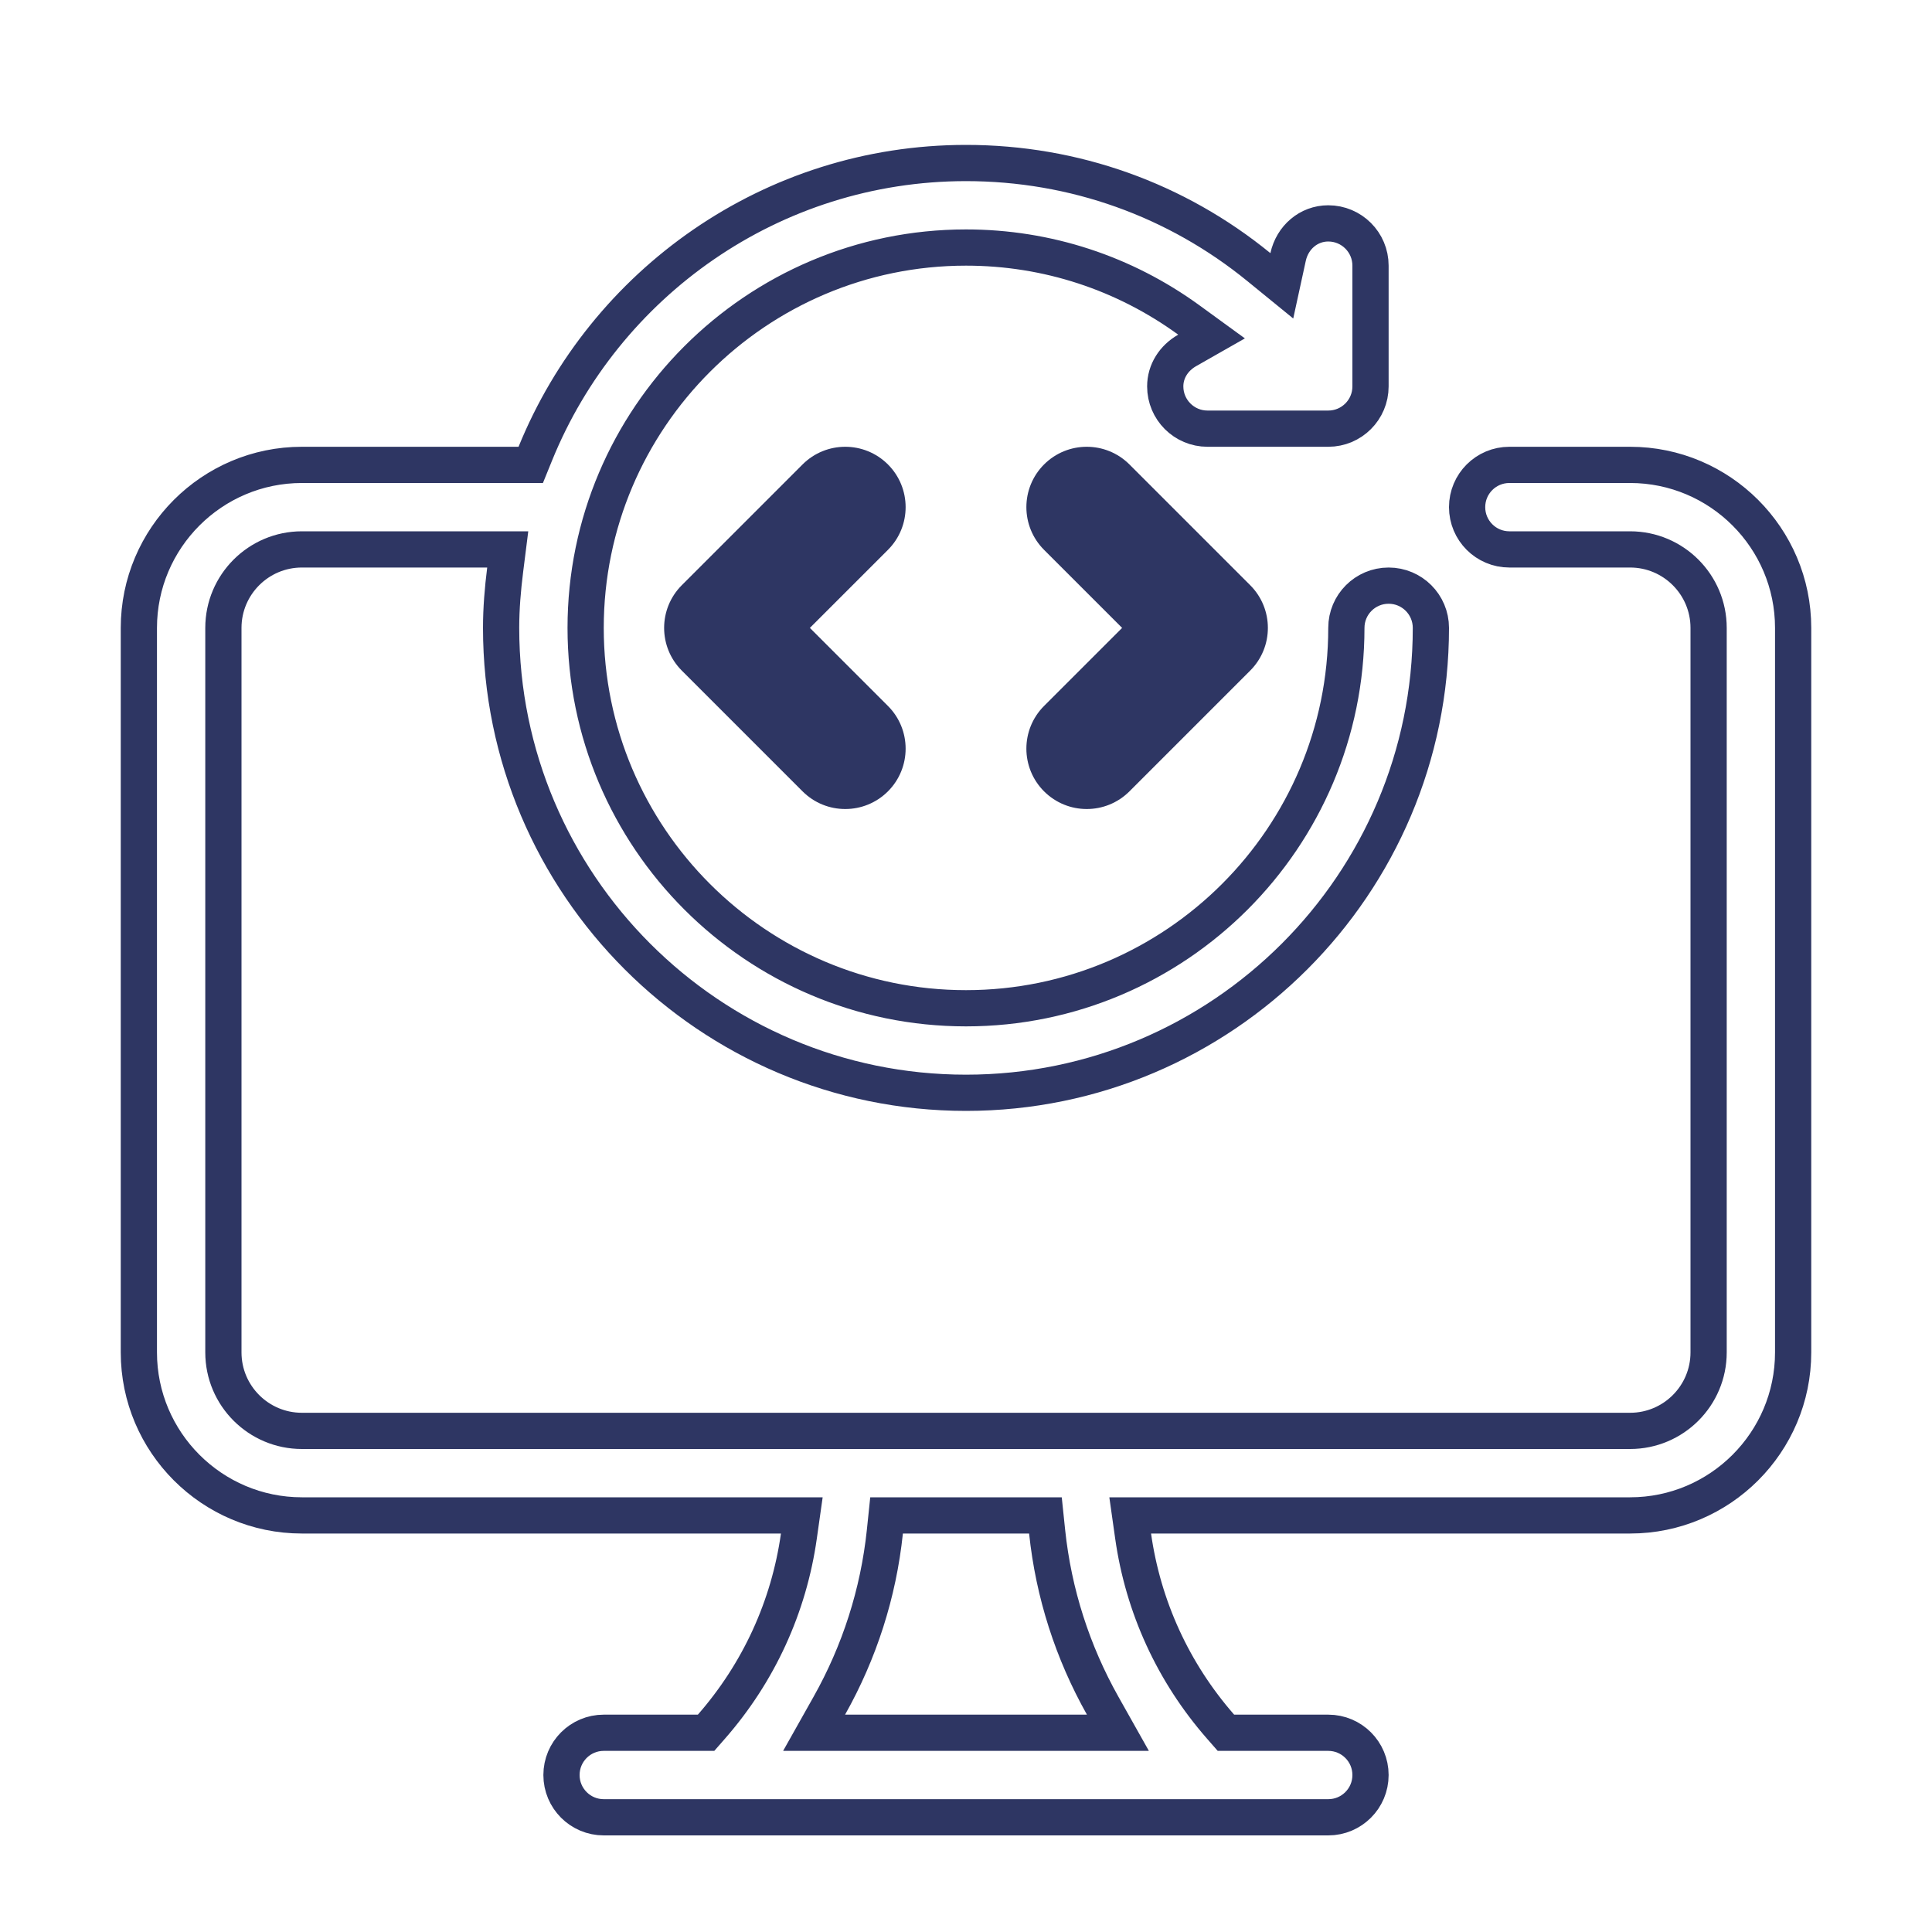
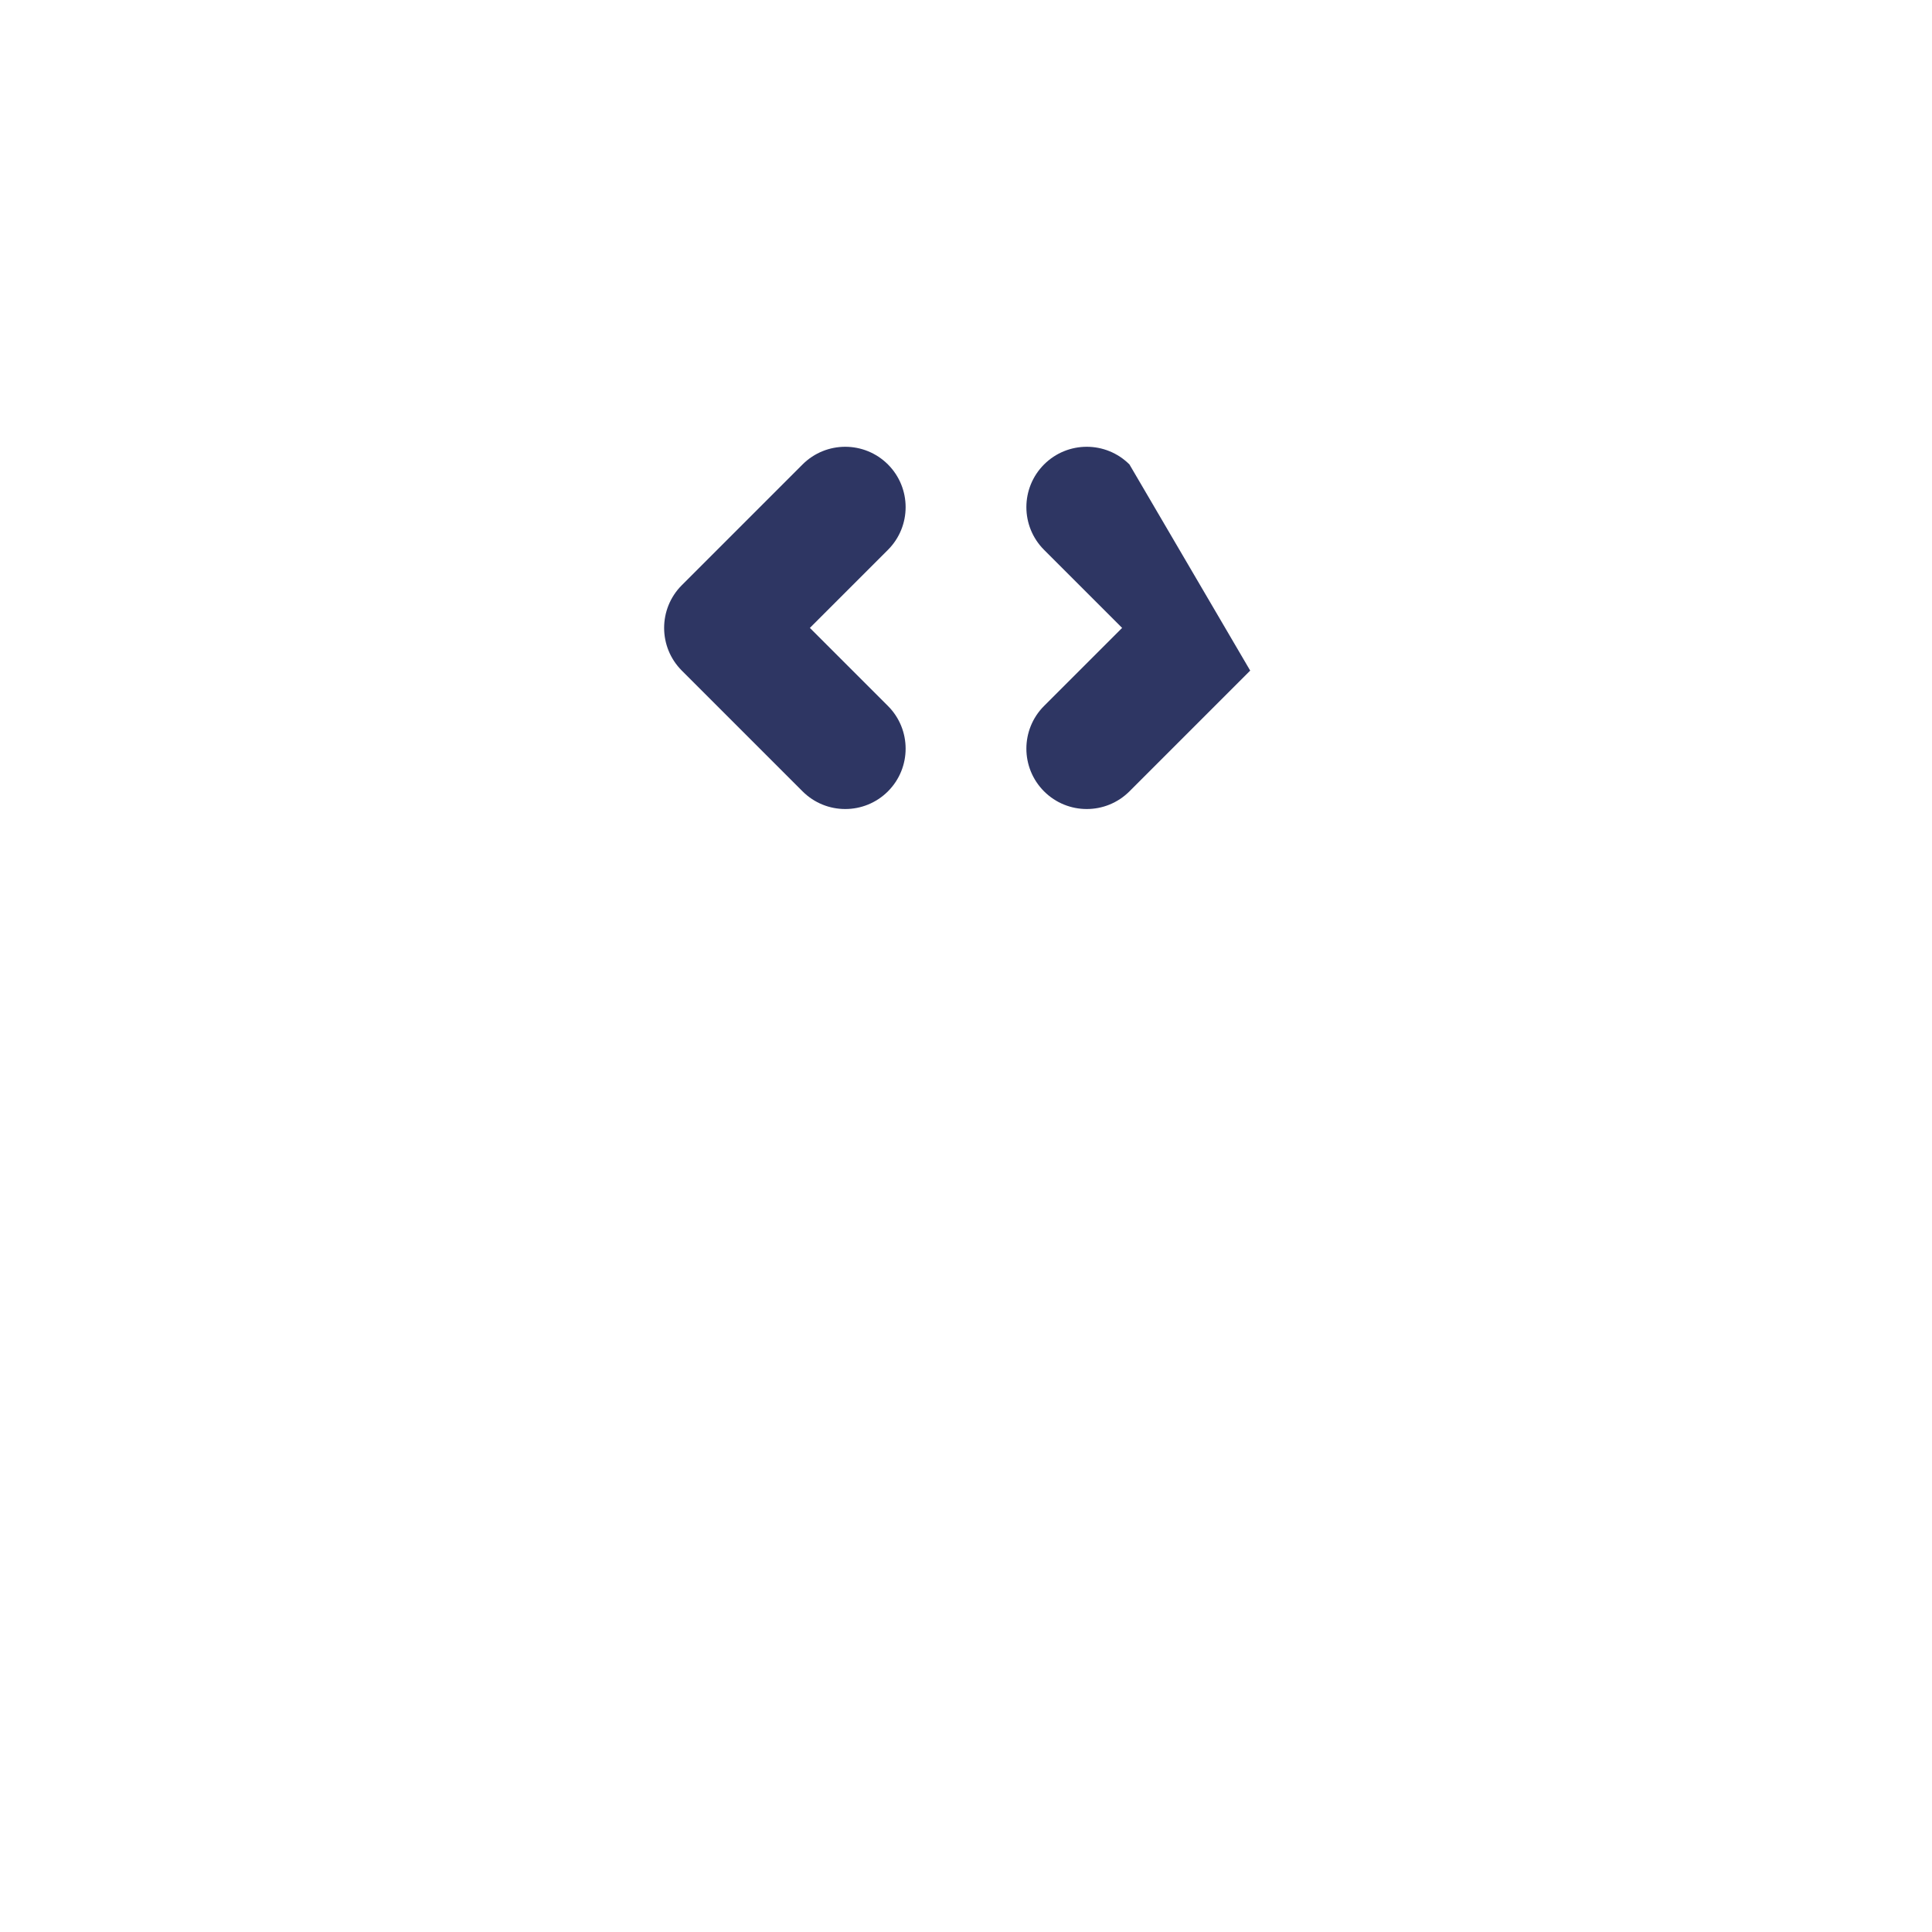
<svg xmlns="http://www.w3.org/2000/svg" width="80" height="80" viewBox="0 0 80 80" fill="none">
  <path d="M36.768 19.232C35.791 18.256 34.209 18.256 33.232 19.232L28.232 24.232C27.256 25.209 27.256 26.791 28.232 27.768L33.232 32.768C33.721 33.256 34.36 33.5 35 33.5C35.64 33.5 36.279 33.256 36.768 32.768C37.744 31.791 37.744 30.209 36.768 29.232L33.535 26L36.768 22.768C37.744 21.791 37.744 20.209 36.768 19.232Z" fill="#2E3663" />
-   <path d="M43.232 32.768C43.721 33.256 44.36 33.5 45 33.5C45.64 33.5 46.279 33.256 46.768 32.768L51.768 27.768C52.744 26.791 52.744 25.209 51.768 24.232L46.768 19.232C45.791 18.256 44.209 18.256 43.232 19.232C42.256 20.209 42.256 21.791 43.232 22.768L46.465 26L43.232 29.232C42.256 30.209 42.256 31.791 43.232 32.768Z" fill="#2E3663" />
-   <path d="M20.918 23.593L21.024 22.75H20.174H12.5C10.708 22.75 9.25 24.206 9.25 26V56C9.25 57.794 10.708 59.25 12.5 59.25H67.5C69.292 59.25 70.75 57.794 70.75 56V26C70.75 24.206 69.292 22.75 67.5 22.75H62.5C61.533 22.75 60.75 21.967 60.75 21C60.75 20.033 61.533 19.25 62.5 19.25H67.5C71.222 19.25 74.25 22.279 74.25 26V56C74.25 59.721 71.222 62.75 67.5 62.75H47.663H46.799L46.92 63.605C47.334 66.531 48.578 69.252 50.539 71.494L50.763 71.75H51.103H55C55.967 71.75 56.75 72.533 56.75 73.5C56.75 74.467 55.967 75.25 55 75.25H25C24.033 75.25 23.25 74.467 23.25 73.5C23.25 72.533 24.033 71.75 25 71.75H28.897H29.237L29.461 71.494C31.422 69.252 32.666 66.531 33.08 63.605L33.201 62.75H32.337H12.5C8.778 62.75 5.75 59.721 5.75 56V26C5.75 22.279 8.778 19.25 12.5 19.25H21.473H21.977L22.167 18.782C25.031 11.734 31.942 6.75 40 6.75C44.482 6.75 48.711 8.273 52.13 11.063L53.077 11.835L53.337 10.641C53.514 9.83 54.188 9.25 55 9.25C55.967 9.25 56.75 10.033 56.75 11V16C56.75 16.967 55.967 17.75 55 17.75H50C49.033 17.75 48.25 16.967 48.25 16C48.25 15.371 48.606 14.824 49.158 14.51L50.168 13.935L49.228 13.251C46.561 11.311 43.368 10.25 40 10.25C31.314 10.25 24.25 17.314 24.25 26C24.25 34.686 31.314 41.75 40 41.75C48.686 41.75 55.75 34.686 55.75 26C55.75 25.033 56.533 24.25 57.5 24.25C58.467 24.25 59.25 25.033 59.25 26C59.25 36.614 50.614 45.25 40 45.25C29.386 45.25 20.75 36.614 20.75 26C20.75 25.193 20.817 24.395 20.918 23.593ZM45.008 71.75H46.29L45.661 70.632C44.416 68.42 43.627 65.98 43.359 63.422L43.289 62.75H42.613H37.387H36.711L36.641 63.422C36.373 65.98 35.584 68.42 34.339 70.632L33.71 71.75H34.992H45.008Z" stroke="#2E3663" stroke-width="1.5" />
+   <path d="M43.232 32.768C43.721 33.256 44.36 33.5 45 33.5C45.64 33.5 46.279 33.256 46.768 32.768L51.768 27.768L46.768 19.232C45.791 18.256 44.209 18.256 43.232 19.232C42.256 20.209 42.256 21.791 43.232 22.768L46.465 26L43.232 29.232C42.256 30.209 42.256 31.791 43.232 32.768Z" fill="#2E3663" />
</svg>